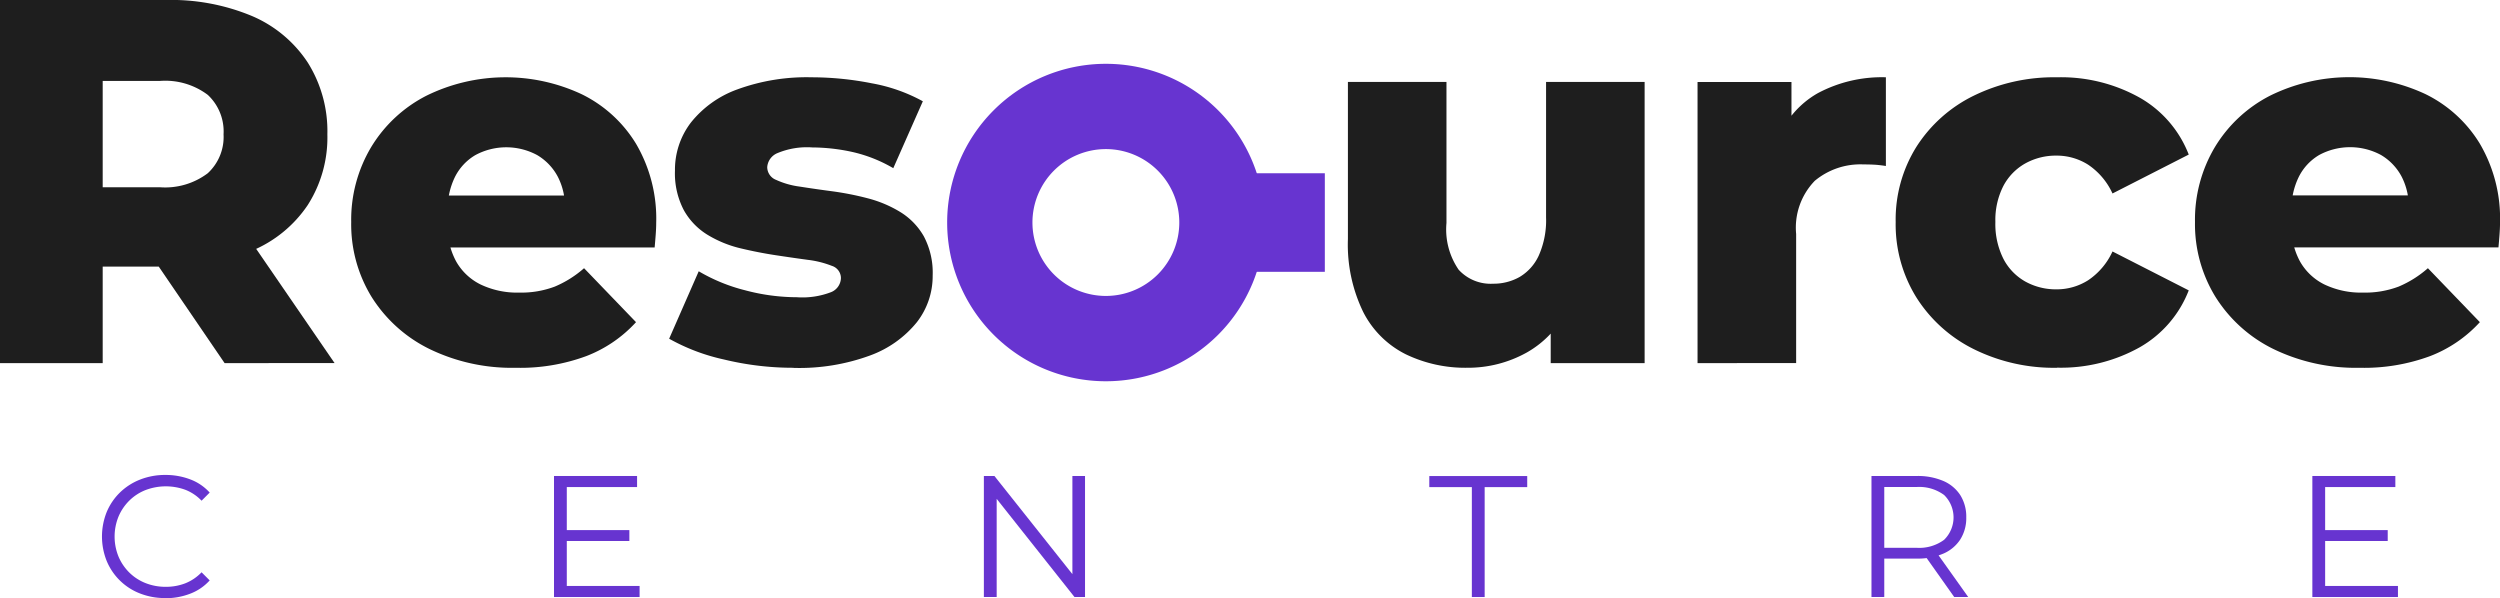
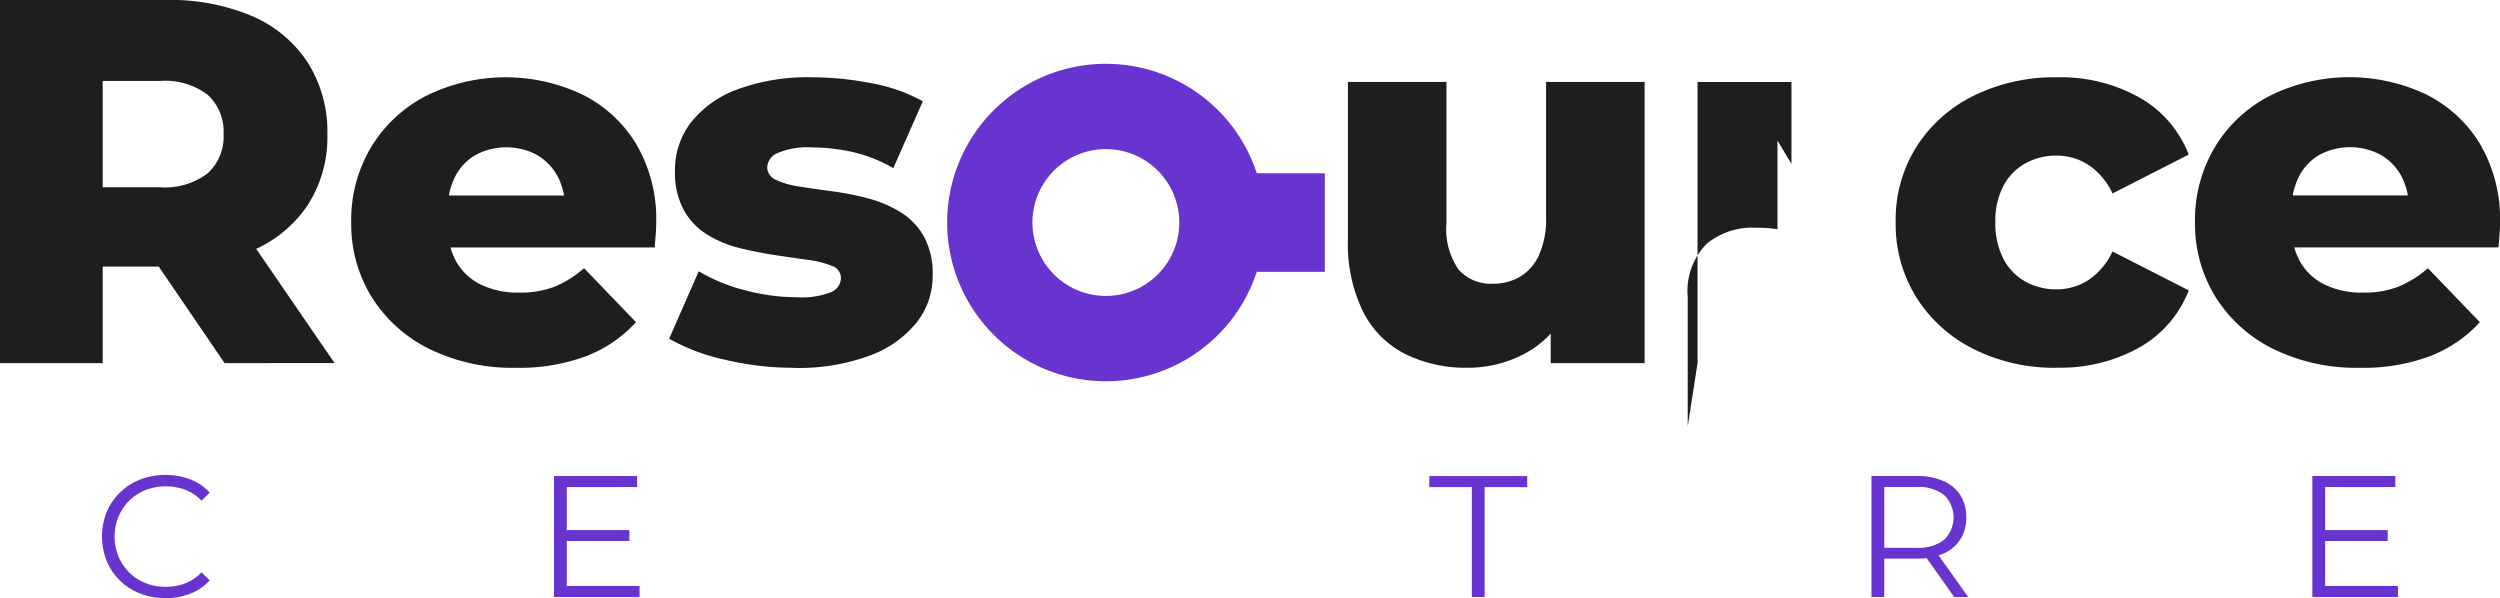
<svg xmlns="http://www.w3.org/2000/svg" width="125.103" height="29.927" viewBox="0 0 125.103 29.927">
  <defs>
    <clipPath id="a">
      <rect width="125.103" height="29.927" fill="none" />
    </clipPath>
  </defs>
  <g transform="translate(0 0)">
    <rect width="6.543" height="4.932" transform="translate(59.753 8.67)" fill="#6734d0" />
    <g transform="translate(0 0)">
      <g clip-path="url(#a)">
        <path d="M0,18.17V0H8.306a10.5,10.5,0,0,1,4.3.8,6.285,6.285,0,0,1,2.79,2.323,6.454,6.454,0,0,1,.986,3.6,6.28,6.28,0,0,1-.986,3.543A6.26,6.26,0,0,1,12.6,12.55a10.635,10.635,0,0,1-4.3.792H2.855l2.284-2.154V18.17Zm5.139-6.437L2.855,9.37H7.995a3.538,3.538,0,0,0,2.4-.7,2.465,2.465,0,0,0,.792-1.947A2.5,2.5,0,0,0,10.4,4.75a3.536,3.536,0,0,0-2.4-.7H2.855L5.139,1.687Zm6.1,6.437L6.723,11.551H12.2l4.543,6.619Z" transform="translate(0 0)" fill="#1e1e1e" />
        <path d="M52.652,24.308A9.44,9.44,0,0,1,48.3,23.36a7.112,7.112,0,0,1-2.881-2.6A6.948,6.948,0,0,1,44.4,17.014a7.089,7.089,0,0,1,1-3.751,6.888,6.888,0,0,1,2.764-2.57,8.978,8.978,0,0,1,7.761-.078,6.551,6.551,0,0,1,2.725,2.479,7.4,7.4,0,0,1,1.012,3.971c0,.173-.009.372-.026.6s-.035.433-.052.623H48.447v-2.6h8.514l-1.869.727a3.275,3.275,0,0,0-.35-1.661,2.742,2.742,0,0,0-1.038-1.09,3.257,3.257,0,0,0-3.089,0,2.636,2.636,0,0,0-1.026,1.1,3.647,3.647,0,0,0-.363,1.674V17.2a3.565,3.565,0,0,0,.428,1.791,2.846,2.846,0,0,0,1.233,1.155,4.25,4.25,0,0,0,1.921.4,4.752,4.752,0,0,0,1.778-.3,5.349,5.349,0,0,0,1.466-.921l2.6,2.7a6.551,6.551,0,0,1-2.492,1.7,9.531,9.531,0,0,1-3.5.584" transform="translate(-26.825 -5.904)" fill="#1e1e1e" />
        <path d="M90.829,24.308a14.669,14.669,0,0,1-3.491-.416A9.948,9.948,0,0,1,84.6,22.854l1.48-3.375a8.76,8.76,0,0,0,2.31.948,10.124,10.124,0,0,0,2.6.351,3.984,3.984,0,0,0,1.726-.26.782.782,0,0,0,.48-.7.643.643,0,0,0-.454-.61,4.793,4.793,0,0,0-1.194-.3q-.739-.1-1.622-.234t-1.778-.35a5.71,5.71,0,0,1-1.635-.675,3.367,3.367,0,0,1-1.181-1.233,3.961,3.961,0,0,1-.441-1.972,3.886,3.886,0,0,1,.792-2.4A5.247,5.247,0,0,1,88,10.382a10.126,10.126,0,0,1,3.738-.61,15.511,15.511,0,0,1,3,.3,8.348,8.348,0,0,1,2.557.9l-1.479,3.348a7.164,7.164,0,0,0-2.077-.818,9.516,9.516,0,0,0-1.973-.22,3.84,3.84,0,0,0-1.752.286.822.822,0,0,0-.506.7.689.689,0,0,0,.441.636,4.111,4.111,0,0,0,1.181.337q.74.117,1.622.234a14.718,14.718,0,0,1,1.778.35,6,6,0,0,1,1.635.688,3.4,3.4,0,0,1,1.181,1.22,3.889,3.889,0,0,1,.441,1.96,3.753,3.753,0,0,1-.792,2.336,5.381,5.381,0,0,1-2.336,1.662,10.281,10.281,0,0,1-3.829.623" transform="translate(-51.115 -5.904)" fill="#1e1e1e" />
        <path d="M176.391,24.664a6.841,6.841,0,0,1-3.076-.675,4.783,4.783,0,0,1-2.129-2.116,7.72,7.72,0,0,1-.766-3.647V10.362h4.932v7.06a3.551,3.551,0,0,0,.61,2.336,2.166,2.166,0,0,0,1.726.7,2.642,2.642,0,0,0,1.324-.337,2.409,2.409,0,0,0,.961-1.077,4.341,4.341,0,0,0,.363-1.908V10.362h4.932V24.431h-4.7V20.459l.908,1.116a4.972,4.972,0,0,1-2.1,2.323,6.037,6.037,0,0,1-2.985.766" transform="translate(-102.969 -6.261)" fill="#1e1e1e" />
-         <path d="M214.623,24.074V10.006h4.7v4.1l-.7-1.168a4.545,4.545,0,0,1,2.025-2.375,6.817,6.817,0,0,1,3.4-.792v4.439c-.225-.035-.42-.056-.584-.065s-.342-.013-.532-.013a3.568,3.568,0,0,0-2.44.818,3.366,3.366,0,0,0-.935,2.661v6.463Z" transform="translate(-129.676 -5.904)" fill="#1e1e1e" />
+         <path d="M214.623,24.074V10.006h4.7v4.1l-.7-1.168v4.439c-.225-.035-.42-.056-.584-.065s-.342-.013-.532-.013a3.568,3.568,0,0,0-2.44.818,3.366,3.366,0,0,0-.935,2.661v6.463Z" transform="translate(-129.676 -5.904)" fill="#1e1e1e" />
        <path d="M247.747,24.308a9.035,9.035,0,0,1-4.166-.934,7.157,7.157,0,0,1-2.868-2.583,6.933,6.933,0,0,1-1.038-3.777,6.869,6.869,0,0,1,1.038-3.764,7.1,7.1,0,0,1,2.868-2.557,9.136,9.136,0,0,1,4.166-.921,8.063,8.063,0,0,1,4.127,1.012,5.6,5.6,0,0,1,2.466,2.855l-3.815,1.947a3.47,3.47,0,0,0-1.22-1.441,2.936,2.936,0,0,0-1.584-.454,3.152,3.152,0,0,0-1.557.389,2.779,2.779,0,0,0-1.1,1.129,3.735,3.735,0,0,0-.4,1.8,3.871,3.871,0,0,0,.4,1.843,2.757,2.757,0,0,0,1.1,1.142,3.152,3.152,0,0,0,1.557.389,2.933,2.933,0,0,0,1.584-.454,3.465,3.465,0,0,0,1.22-1.441l3.815,1.947a5.6,5.6,0,0,1-2.466,2.855,8.067,8.067,0,0,1-4.127,1.012" transform="translate(-144.813 -5.904)" fill="#1e1e1e" />
        <path d="M285.77,24.308a9.444,9.444,0,0,1-4.348-.948,7.113,7.113,0,0,1-2.881-2.6,6.948,6.948,0,0,1-1.025-3.751,7.093,7.093,0,0,1,1-3.751,6.893,6.893,0,0,1,2.764-2.57,8.979,8.979,0,0,1,7.762-.078,6.551,6.551,0,0,1,2.725,2.479,7.4,7.4,0,0,1,1.013,3.971c0,.173-.009.372-.026.6s-.034.433-.052.623H281.565v-2.6h8.514l-1.869.727a3.28,3.28,0,0,0-.35-1.661,2.744,2.744,0,0,0-1.038-1.09,3.257,3.257,0,0,0-3.089,0,2.633,2.633,0,0,0-1.025,1.1,3.646,3.646,0,0,0-.364,1.674V17.2a3.561,3.561,0,0,0,.429,1.791,2.844,2.844,0,0,0,1.233,1.155,4.25,4.25,0,0,0,1.921.4,4.751,4.751,0,0,0,1.778-.3,5.356,5.356,0,0,0,1.466-.921l2.6,2.7a6.553,6.553,0,0,1-2.492,1.7,9.531,9.531,0,0,1-3.5.584" transform="translate(-167.676 -5.904)" fill="#1e1e1e" />
        <path d="M127.694,8.067a7.943,7.943,0,1,0,7.943,7.942,7.943,7.943,0,0,0-7.943-7.942m0,11.616a3.674,3.674,0,1,1,3.673-3.674,3.674,3.674,0,0,1-3.673,3.674" transform="translate(-72.354 -4.874)" fill="#6734d0" />
        <path d="M16.061,66.209a3.4,3.4,0,0,1-1.263-.23,2.953,2.953,0,0,1-1.666-1.622,3.292,3.292,0,0,1,0-2.457,2.95,2.95,0,0,1,.666-.978,3.033,3.033,0,0,1,1.008-.644,3.4,3.4,0,0,1,1.263-.23,3.454,3.454,0,0,1,1.237.22,2.492,2.492,0,0,1,.978.662l-.406.407a2.25,2.25,0,0,0-.822-.55,2.858,2.858,0,0,0-1.981.017,2.423,2.423,0,0,0-.813.528,2.484,2.484,0,0,0-.541.8,2.661,2.661,0,0,0,0,2,2.484,2.484,0,0,0,.541.8,2.423,2.423,0,0,0,.813.528,2.708,2.708,0,0,0,1.012.186,2.672,2.672,0,0,0,.969-.173,2.3,2.3,0,0,0,.822-.554l.406.406a2.517,2.517,0,0,1-.978.666,3.4,3.4,0,0,1-1.246.225" transform="translate(-7.791 -36.281)" fill="#6734d0" />
        <path d="M70.683,65.682h3.643v.554H70.043V60.179H74.2v.554H70.683Zm-.069-2.795h3.2v.545h-3.2Z" transform="translate(-42.32 -36.36)" fill="#6734d0" />
-         <path d="M124.393,66.236V60.179h.528L129.1,65.44h-.277V60.179h.632v6.056h-.528l-4.17-5.261h.277v5.261Z" transform="translate(-75.159 -36.36)" fill="#6734d0" />
        <path d="M182.839,66.236v-5.5h-2.129v-.554h4.9v.554H183.48v5.5Z" transform="translate(-109.186 -36.36)" fill="#6734d0" />
        <path d="M236.614,66.235V60.179h2.267a3.241,3.241,0,0,1,1.324.247,1.908,1.908,0,0,1,.852.709,2.024,2.024,0,0,1,.3,1.121,1.989,1.989,0,0,1-.3,1.1,1.906,1.906,0,0,1-.852.71,3.242,3.242,0,0,1-1.324.246h-1.912l.285-.294v2.215Zm.64-2.163-.285-.3h1.9a2.089,2.089,0,0,0,1.38-.4,1.567,1.567,0,0,0,0-2.241,2.089,2.089,0,0,0-1.38-.4h-1.9l.285-.3Zm3.5,2.163-1.557-2.2h.692l1.566,2.2Z" transform="translate(-142.963 -36.36)" fill="#6734d0" />
        <path d="M293,65.682h3.643v.554h-4.283V60.179h4.153v.554H293Zm-.069-2.795h3.2v.545h-3.2Z" transform="translate(-176.647 -36.36)" fill="#6734d0" />
      </g>
    </g>
  </g>
</svg>